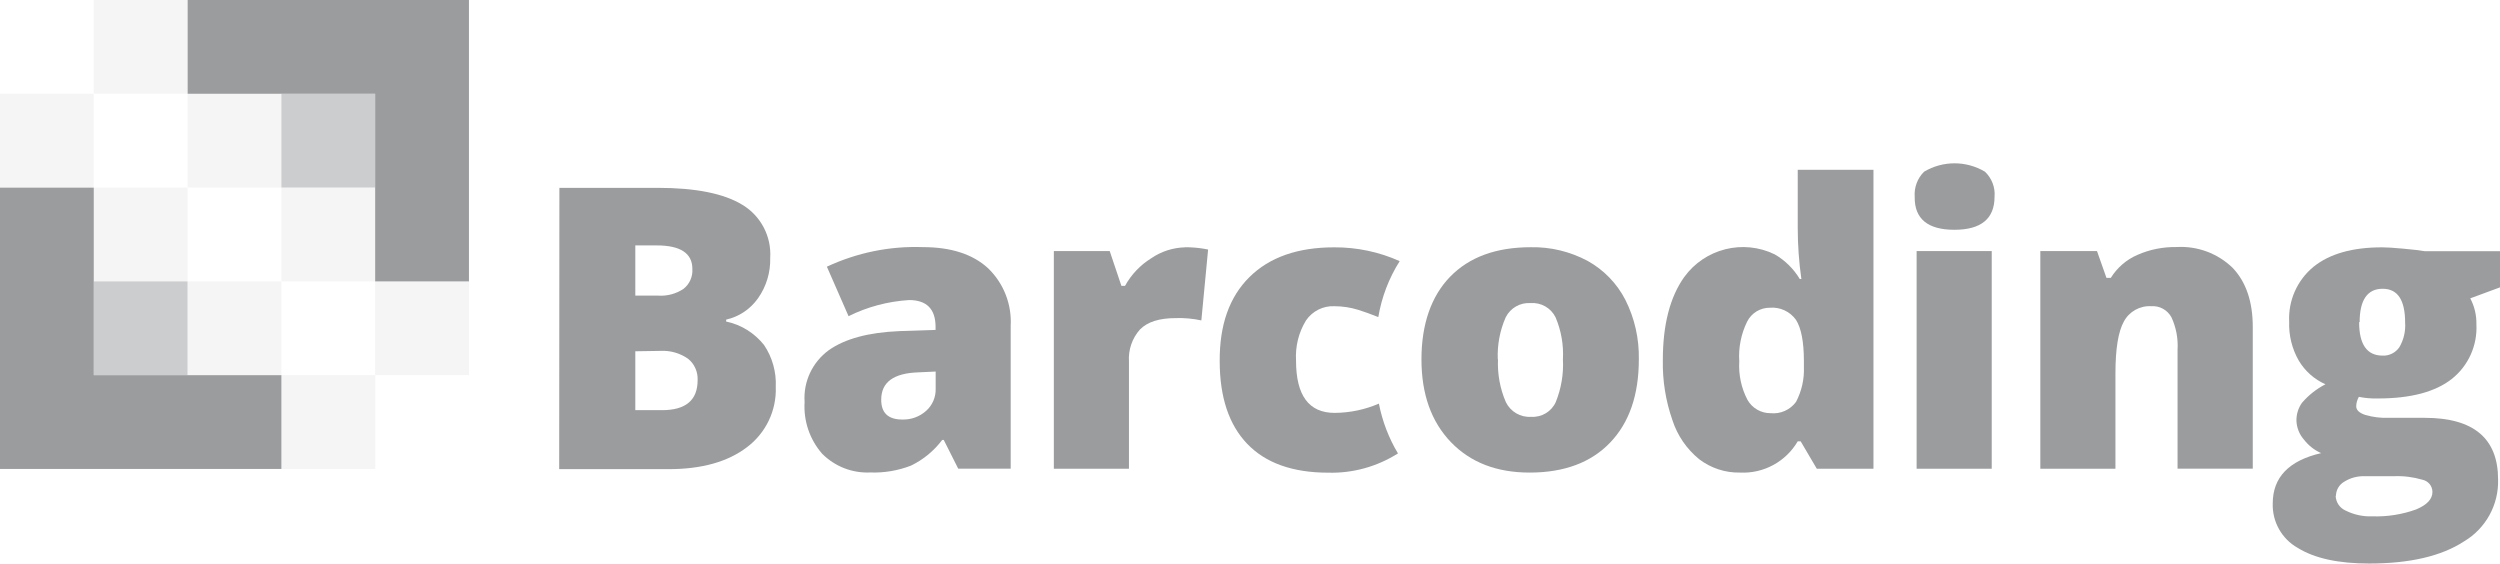
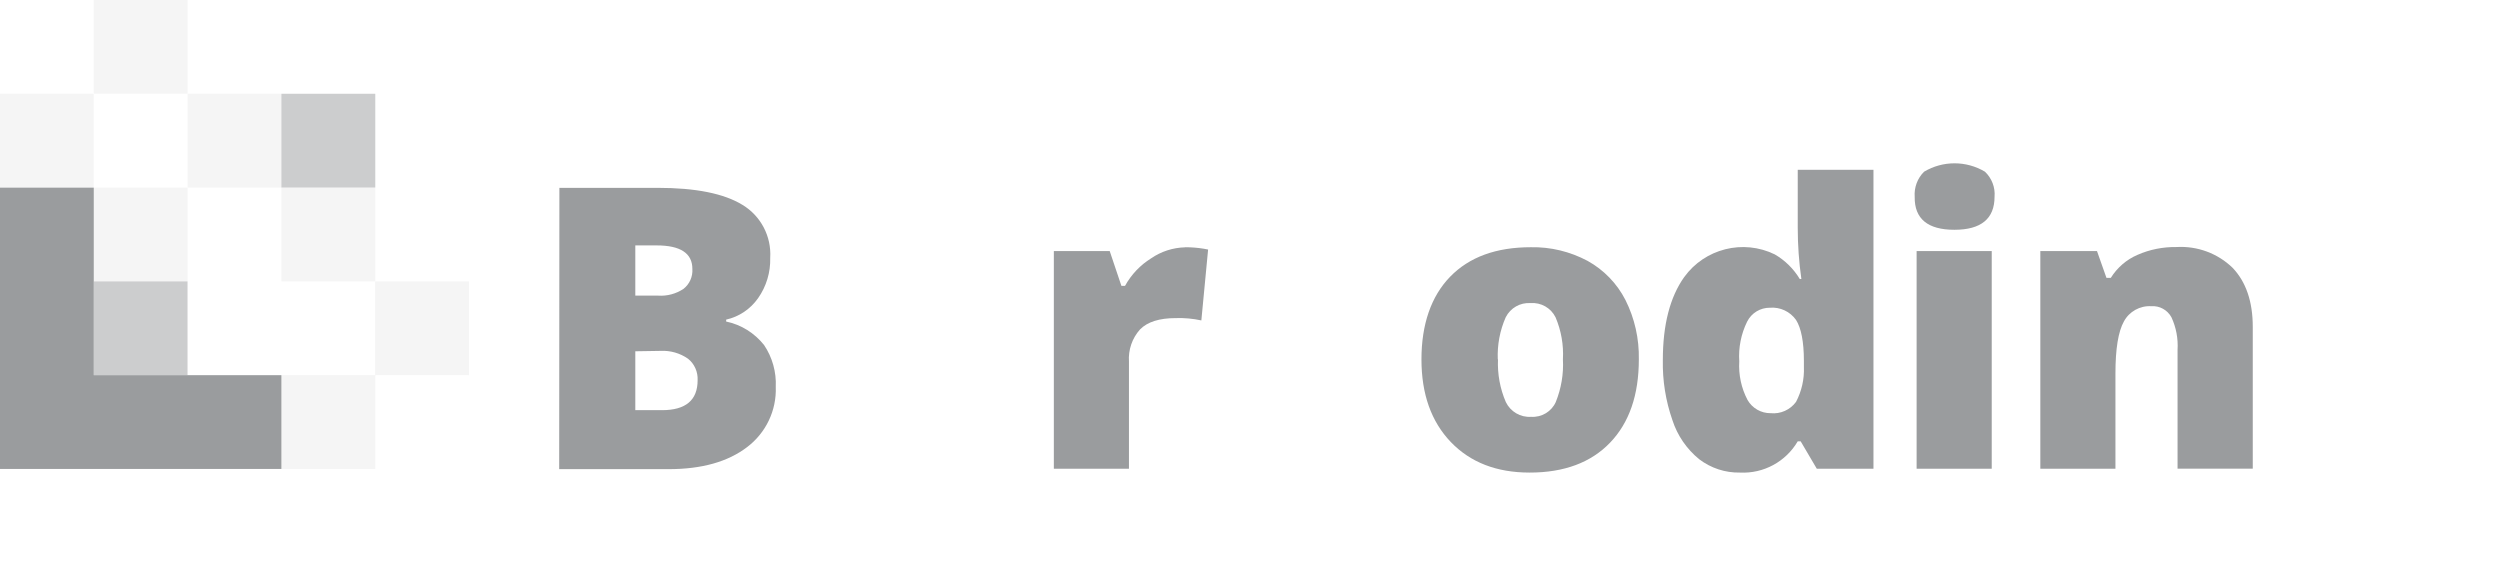
<svg xmlns="http://www.w3.org/2000/svg" id="Layer_1" viewBox="0 0 247.95 55.89">
  <defs>
    <style>.cls-1{opacity:.1;}.cls-1,.cls-2,.cls-3{fill:#9a9c9e;}.cls-3{opacity:.5;}</style>
  </defs>
  <rect class="cls-1" y="9.3" width="9.3" height="9.3" />
  <rect class="cls-1" x="9.3" width="9.3" height="9.3" />
  <rect class="cls-1" x="9.3" y="18.61" width="9.3" height="9.3" />
  <rect class="cls-3" x="9.3" y="27.91" width="9.3" height="9.3" />
  <rect class="cls-1" x="18.61" y="9.3" width="9.3" height="9.3" />
-   <rect class="cls-1" x="18.61" y="27.91" width="9.3" height="9.3" />
  <polygon class="cls-2" points="9.3 37.21 9.3 18.61 0 18.61 0 46.51 27.91 46.51 27.91 37.21 9.3 37.21" />
  <rect class="cls-3" x="27.91" y="9.3" width="9.31" height="9.3" />
  <rect class="cls-1" x="27.91" y="18.61" width="9.31" height="9.3" />
  <rect class="cls-1" x="27.91" y="37.21" width="9.31" height="9.3" />
-   <polygon class="cls-2" points="18.61 0 18.61 9.3 37.21 9.3 37.21 27.91 46.51 27.91 46.51 0 18.61 0" />
  <rect class="cls-1" x="37.21" y="27.91" width="9.3" height="9.3" />
-   <path class="cls-2" d="m136.76,40.03c-1.39.6-2.88.91-4.39.92-2.56,0-3.83-1.73-3.83-5.19-.08-1.4.26-2.79.99-3.98.63-.92,1.69-1.46,2.8-1.41.81,0,1.61.12,2.38.36.61.19,1.28.43,1.99.72.33-1.97,1.05-3.86,2.12-5.55-2.04-.92-4.25-1.38-6.49-1.37-3.62,0-6.42.98-8.41,2.95s-2.97,4.74-2.95,8.33c0,3.57.91,6.31,2.73,8.21s4.5,2.86,8.03,2.86c2.44.07,4.85-.6,6.92-1.91h0c-.91-1.52-1.55-3.19-1.89-4.93Z" />
  <path class="cls-2" d="m55.49,18.63h9.72c3.78,0,6.59.56,8.43,1.69,1.82,1.1,2.88,3.12,2.75,5.25.04,1.43-.38,2.83-1.2,4-.76,1.08-1.88,1.84-3.17,2.13v.19c1.49.31,2.81,1.14,3.76,2.33.82,1.22,1.23,2.68,1.16,4.15.09,2.34-.98,4.57-2.85,5.98-1.9,1.45-4.49,2.18-7.76,2.18h-10.87l.02-27.9Zm7.52,10.69h2.27c.89.06,1.77-.18,2.51-.67.6-.47.93-1.21.88-1.98,0-1.55-1.18-2.33-3.54-2.33h-2.12v4.98Zm0,5.51v5.85h2.65c2.35,0,3.53-.99,3.53-2.97.04-.82-.31-1.62-.95-2.13-.8-.56-1.76-.83-2.73-.78l-2.5.04Z" />
-   <path class="cls-2" d="m95.04,46.49l-1.44-2.86h-.15c-.82,1.09-1.88,1.96-3.1,2.55-1.29.5-2.66.73-4.04.68-1.78.08-3.5-.59-4.76-1.85-1.24-1.41-1.87-3.26-1.75-5.14-.14-2.01.77-3.95,2.4-5.14,1.6-1.13,3.93-1.76,6.99-1.89l3.6-.12v-.29c0-1.78-.88-2.67-2.63-2.67-2.09.13-4.13.67-6,1.6l-2.15-4.91c2.98-1.39,6.24-2.06,9.52-1.94,2.77,0,4.92.69,6.43,2.06,1.57,1.49,2.4,3.59,2.28,5.75v14.16h-5.19Zm-5.53-4.88c.86.02,1.69-.28,2.33-.85.64-.56.99-1.38.96-2.23v-1.68l-1.72.08c-2.45.08-3.68.98-3.68,2.7-.01,1.32.69,1.98,2.1,1.98Z" />
  <path class="cls-2" d="m117.55,24.52c.62,0,1.24.05,1.85.15l.42.08-.67,7.03c-.83-.18-1.69-.26-2.54-.23-1.62,0-2.8.37-3.54,1.12-.79.88-1.18,2.04-1.1,3.21v10.61h-7.45v-21.59h5.54l1.16,3.45h.36c.62-1.12,1.51-2.06,2.59-2.73.99-.68,2.16-1.06,3.37-1.09Z" />
  <path class="cls-2" d="m162.54,35.64c0,3.53-.95,6.28-2.85,8.26-1.9,1.98-4.56,2.97-7.98,2.97-3.28,0-5.88-1.01-7.82-3.03-1.94-2.03-2.91-4.75-2.91-8.2s.95-6.25,2.85-8.2,4.56-2.92,8-2.92c1.96-.04,3.89.43,5.62,1.35,1.61.89,2.92,2.24,3.76,3.88.92,1.83,1.37,3.85,1.33,5.89Zm-13.97,0c-.06,1.45.2,2.9.78,4.24.46.95,1.45,1.53,2.5,1.46,1.04.07,2.02-.51,2.45-1.46.54-1.34.79-2.79.71-4.24.08-1.43-.17-2.85-.73-4.17-.46-.93-1.44-1.49-2.48-1.41-1.03-.07-1.99.48-2.46,1.4-.58,1.31-.85,2.75-.79,4.18h.02Z" />
  <path class="cls-2" d="m172.57,46.87c-1.46.03-2.88-.44-4.04-1.32-1.24-1.01-2.17-2.36-2.66-3.88-.67-1.92-.99-3.93-.95-5.96,0-3.51.71-6.25,2.12-8.23,2.05-2.83,5.84-3.78,8.98-2.25,1.02.59,1.87,1.43,2.48,2.44h.16c-.24-1.68-.36-3.37-.36-5.07v-5.76h7.51v29.65h-5.62l-1.6-2.72h-.29c-1.18,2.02-3.39,3.22-5.73,3.1Zm3.04-5.89c.98.1,1.94-.33,2.52-1.12.56-1.07.83-2.26.78-3.47v-.59c0-1.91-.27-3.26-.78-4.07-.59-.83-1.57-1.29-2.58-1.21-.96-.01-1.84.52-2.27,1.38-.6,1.22-.87,2.58-.78,3.94-.08,1.33.2,2.65.82,3.83.47.82,1.35,1.32,2.29,1.31Z" />
  <path class="cls-2" d="m189.9,19.53c-.07-.93.27-1.85.93-2.5,1.86-1.11,4.18-1.11,6.04,0,.67.64,1.03,1.55.95,2.48,0,2.18-1.33,3.28-3.98,3.28s-3.97-1.09-3.94-3.26Zm7.64,26.96h-7.45v-21.59h7.45v21.59Z" />
  <path class="cls-2" d="m215.97,46.49v-11.78c.07-1.12-.14-2.24-.61-3.25-.4-.72-1.17-1.15-1.99-1.09-1.12-.07-2.19.52-2.72,1.51-.56,1-.84,2.72-.84,5.16v9.45h-7.45v-21.59h5.62l.94,2.66h.43c.63-1.01,1.55-1.81,2.64-2.28,1.22-.54,2.55-.8,3.88-.78,2.07-.12,4.09.63,5.57,2.07,1.32,1.39,1.99,3.34,1.99,5.85v14.06h-7.45Z" />
-   <path class="cls-2" d="m247.95,24.9v3.6l-2.95,1.09c.42.79.63,1.68.61,2.57.11,2.1-.8,4.13-2.45,5.43-1.63,1.28-4.07,1.93-7.31,1.93-.64.02-1.28-.04-1.9-.16-.16.29-.26.61-.26.94,0,.36.29.65.89.85.76.22,1.54.32,2.33.29h3.58c4.84,0,7.27,2.04,7.27,6.12.07,2.5-1.22,4.85-3.37,6.13-2.23,1.46-5.37,2.2-9.42,2.2-3.06,0-5.42-.52-7.08-1.55-1.58-.89-2.54-2.59-2.48-4.41,0-2.59,1.6-4.25,4.8-4.99-.68-.3-1.27-.77-1.72-1.36-.45-.51-.7-1.17-.73-1.85-.01-.64.18-1.26.55-1.78.65-.76,1.44-1.38,2.33-1.84-1.1-.48-2.02-1.3-2.64-2.33-.68-1.18-1.01-2.52-.96-3.88-.1-2.09.79-4.1,2.4-5.43,1.6-1.3,3.89-1.95,6.86-1.94.4,0,1.07.04,2.04.13s1.68.17,2.13.25h7.5Zm-16.3,24.27c.02.64.4,1.21.99,1.47.82.41,1.74.61,2.65.57,1.47.05,2.94-.18,4.33-.68,1.09-.45,1.63-1.03,1.63-1.74,0-.59-.42-1.09-.99-1.21-.92-.27-1.88-.39-2.83-.35h-2.92c-.72-.02-1.42.17-2.03.56-.49.29-.79.81-.8,1.38h-.03Zm2.33-17.21c0,2.21.78,3.31,2.33,3.31.65.03,1.27-.28,1.65-.82.44-.74.64-1.6.58-2.46,0-2.24-.74-3.35-2.23-3.35-1.51,0-2.28,1.11-2.28,3.31h-.05Z" />
</svg>